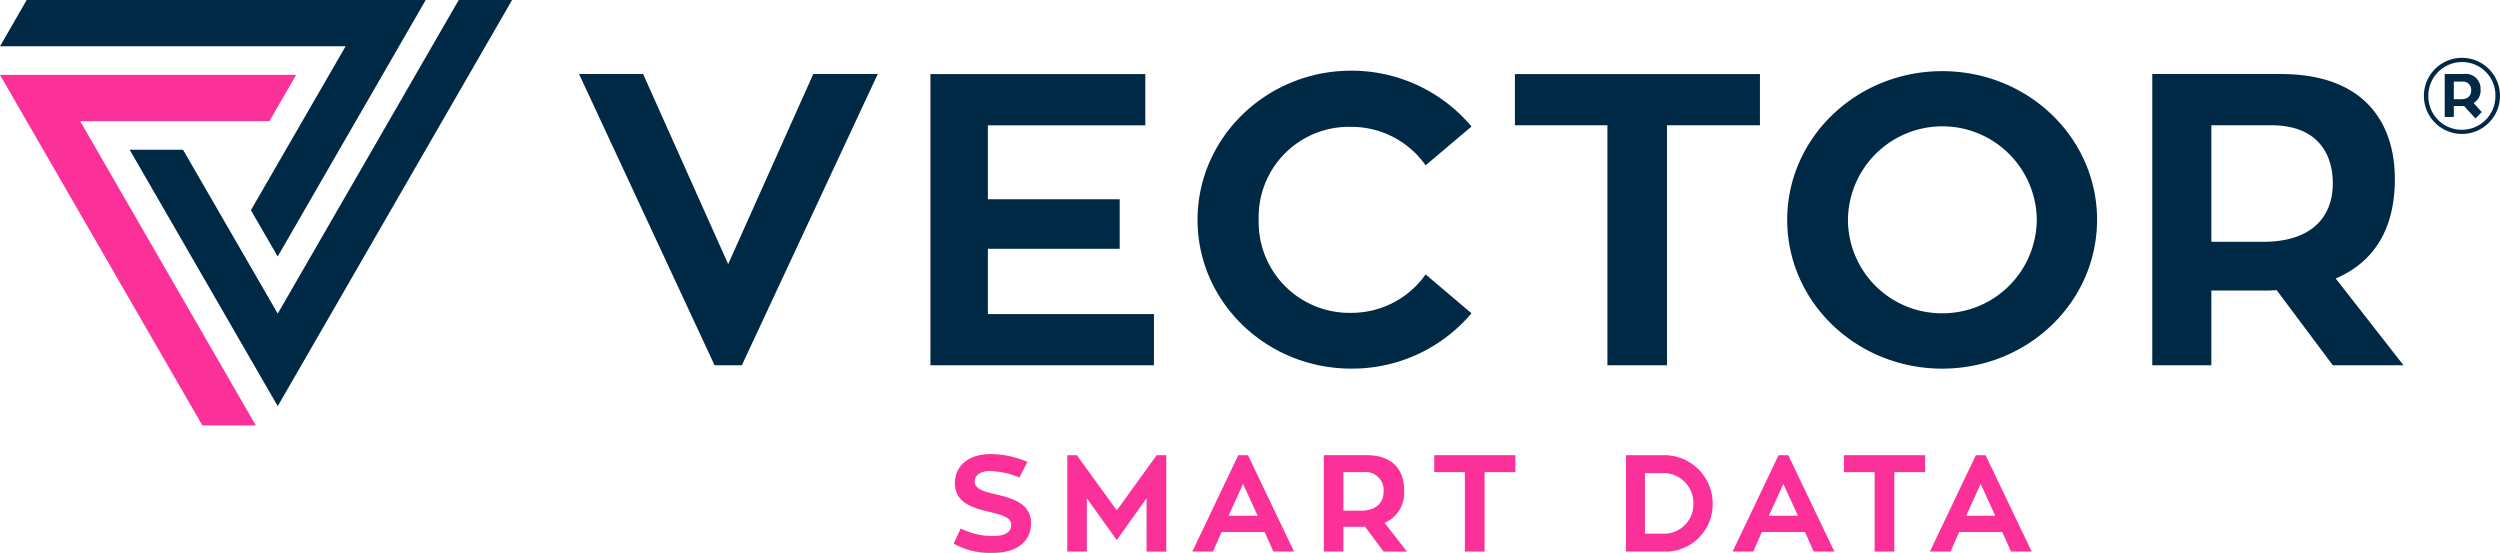
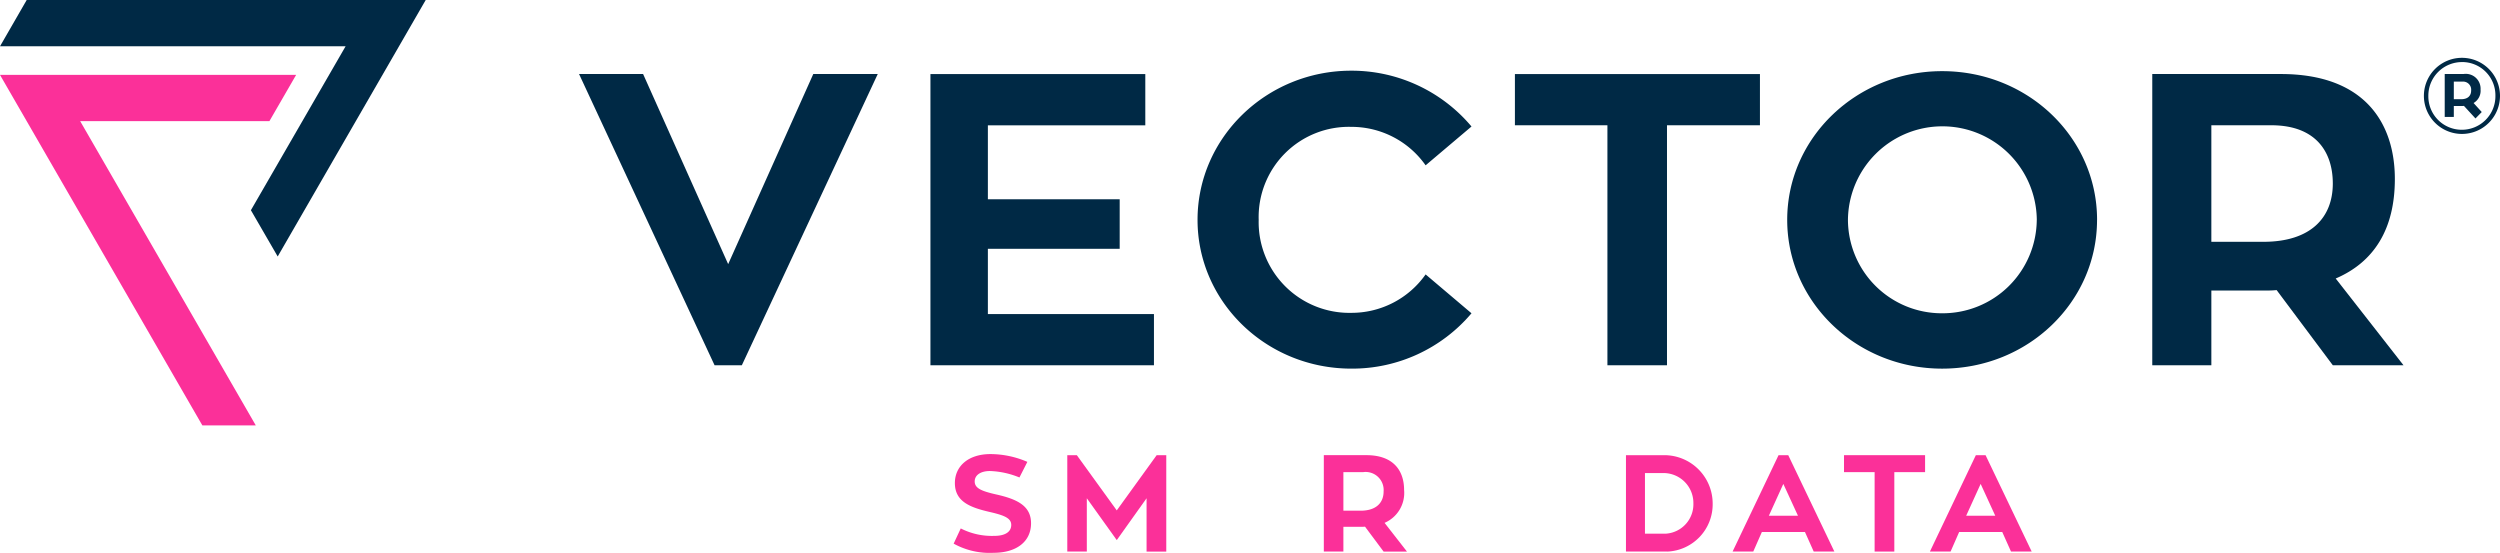
<svg xmlns="http://www.w3.org/2000/svg" width="295.876" height="65.424">
  <defs>
    <clipPath id="a">
      <path data-name="Path 409" d="M0 45.616h295.876v-65.424H0z" transform="translate(0 19.808)" fill="rgba(0,0,0,0)" />
    </clipPath>
  </defs>
  <g data-name="Group 405">
    <path data-name="Path 403" d="M3.158.003L.002 5.479h40.9l-11.207 19.4 3.171 5.476L50.382.003z" fill="#002945" />
  </g>
  <g data-name="Group 406">
-     <path data-name="Path 404" d="M54.289.003L32.87 37.118l-11.21-19.4h-6.318L32.87 48.067 60.604.003z" fill="#002945" />
-   </g>
+     </g>
  <g data-name="Group 407">
    <path data-name="Path 405" d="M0 8.864l23.95 41.485h6.325L9.486 14.334h22.4l3.161-5.47z" fill="#fb3099" />
  </g>
  <g data-name="Group 408">
    <path data-name="Path 406" d="M96.252 8.761h7.63L87.797 43.23H84.57L68.531 8.761h7.58l10.068 22.5z" fill="#002945" />
  </g>
  <g data-name="Group 409">
    <path data-name="Path 407" d="M136.571 37.173v6.058h-26.453V8.763h25.429v6.067h-18.632v8.751h15.6v5.866h-15.6v7.726z" fill="#002945" />
  </g>
  <g data-name="Group 411">
    <g data-name="Group 410" clip-path="url(#a)">
      <path data-name="Path 408" d="M168.722 32.477l5.43 4.6a18.484 18.484 0 01-14.229 6.55c-10.031 0-18.193-7.874-18.193-17.608s8.162-17.653 18.193-17.653a18.532 18.532 0 0114.229 6.606l-5.43 4.594a10.717 10.717 0 00-8.8-4.551 10.676 10.676 0 00-10.956 11 10.736 10.736 0 0010.957 11.01 10.714 10.714 0 008.8-4.548" fill="#002945" />
    </g>
  </g>
  <g data-name="Group 412">
    <path data-name="Path 410" d="M208.29 14.829h-11v28.4h-7.051v-28.4H179.29V8.762h29z" fill="#002945" />
  </g>
  <g data-name="Group 416" clip-path="url(#a)">
    <g data-name="Group 413">
      <path data-name="Path 411" d="M248.186 26.021c0 9.728-8.169 17.608-18.334 17.608-10.127 0-18.335-7.88-18.335-17.608s8.211-17.6 18.338-17.6c10.17 0 18.335 7.868 18.335 17.6m-7.134 0a11.176 11.176 0 00-22.351 0 11.1 11.1 0 0011.147 11.055 11.139 11.139 0 0011.2-11.055" fill="#002945" />
    </g>
    <g data-name="Group 414">
      <path data-name="Path 412" d="M269.44 34.332a11.258 11.258 0 01-1.315.05h-6.411v8.849h-6.992V8.761h15.21c10.074 0 13.5 5.965 13.5 12.422 0 5.912-2.447 9.826-7 11.778l8.026 10.269h-8.366zm-7.726-5.714h6.164c5.569 0 8.211-2.834 8.211-6.9 0-3.574-1.856-6.893-7.286-6.893h-7.089z" fill="#002945" />
    </g>
    <g data-name="Group 415">
      <path data-name="Path 413" d="M122.025 61.929c0 2.2-1.764 3.494-4.419 3.494a8.783 8.783 0 01-4.74-1.083l.839-1.8a8.091 8.091 0 003.983.88c1.245 0 1.992-.453 1.992-1.295 0-.776-.763-1.116-2.428-1.506-2.348-.536-4.241-1.199-4.241-3.45 0-2 1.6-3.428 4.208-3.428a11.082 11.082 0 014.37.922l-.938 1.846a10.009 10.009 0 00-3.481-.763c-1.166 0-1.814.518-1.814 1.232 0 .809.809 1.146 2.527 1.536 2.456.551 4.142 1.328 4.142 3.415" fill="#fb3099" />
    </g>
  </g>
  <g data-name="Group 417">
    <path data-name="Path 415" d="M136.893 53.87l-4.724 6.536-4.726-6.536h-1.129v11.408h2.311V58.97l3.544 4.951 3.528-4.951v6.309h2.332V53.87z" fill="#fb3099" />
  </g>
  <g data-name="Group 418">
-     <path data-name="Path 416" d="M146.548 53.87l-5.437 11.408h2.446l1.015-2.315h5.1l1.034 2.315h2.444l-5.453-11.408zm.568 3.4l1.73 3.771h-3.444z" fill="#fb3099" />
-   </g>
+     </g>
  <g data-name="Group 420">
    <g data-name="Group 419" clip-path="url(#a)">
      <path data-name="Path 417" d="M161.55 62.331a3.705 3.705 0 01-.436.017h-2.124v2.93h-2.315v-11.41h5.034c3.333 0 4.466 1.975 4.466 4.112a3.852 3.852 0 01-2.312 3.9l2.652 3.4h-2.765zm-2.56-1.89h2.038c1.847 0 2.722-.942 2.722-2.282a2.134 2.134 0 00-2.415-2.283h-2.345z" fill="#fb3099" />
    </g>
  </g>
  <g data-name="Group 421">
-     <path data-name="Path 419" d="M169.743 53.87v2.008h3.627v9.4h2.331v-9.4h3.642V53.87z" fill="#fb3099" />
-   </g>
+     </g>
  <g data-name="Group 423">
    <g data-name="Group 422" clip-path="url(#a)">
      <path data-name="Path 420" d="M197.321 65.278h-4.888V53.87h4.515a5.729 5.729 0 015.747 5.711 5.6 5.6 0 01-5.374 5.7m-.195-2.12a3.485 3.485 0 003.287-3.58 3.54 3.54 0 00-3.465-3.594h-2.266v7.171z" fill="#fb3099" />
    </g>
  </g>
  <g data-name="Group 424">
    <path data-name="Path 422" d="M210.492 53.87l-5.44 11.408h2.447l1.018-2.315h5.1l1.037 2.315h2.445l-5.461-11.408zm.565 3.4l1.734 3.771h-3.448z" fill="#fb3099" />
  </g>
  <g data-name="Group 425">
    <path data-name="Path 423" d="M218.239 53.87v2.008h3.623v9.4h2.332v-9.4h3.64V53.87z" fill="#fb3099" />
  </g>
  <g data-name="Group 426">
    <path data-name="Path 424" d="M233.843 53.87l-5.437 11.408h2.446l1.015-2.315h5.1l1.037 2.315h2.448l-5.46-11.408zm.568 3.4l1.73 3.771h-3.444z" fill="#fb3099" />
  </g>
  <g data-name="Group 428">
    <g data-name="Group 427" clip-path="url(#a)">
      <path data-name="Path 425" d="M295.876 11.347a4.503 4.503 0 11-9.007 0 4.503 4.503 0 119.007 0m-4.492-4a3.978 3.978 0 00-3.988 4.01 3.951 3.951 0 003.967 4 3.968 3.968 0 003.97-4.013 3.932 3.932 0 00-3.947-4m1.587 6.675l-1.364-1.486a1.755 1.755 0 01-.235.01h-.964v1.3h-1.077V8.758h2.243a1.752 1.752 0 012 1.836 1.672 1.672 0 01-.828 1.598l.968 1.067zm-2.563-2.276h.859c.816 0 1.192-.423 1.192-1.037a.958.958 0 00-1.04-1.047h-1.011z" fill="#002945" />
    </g>
  </g>
</svg>